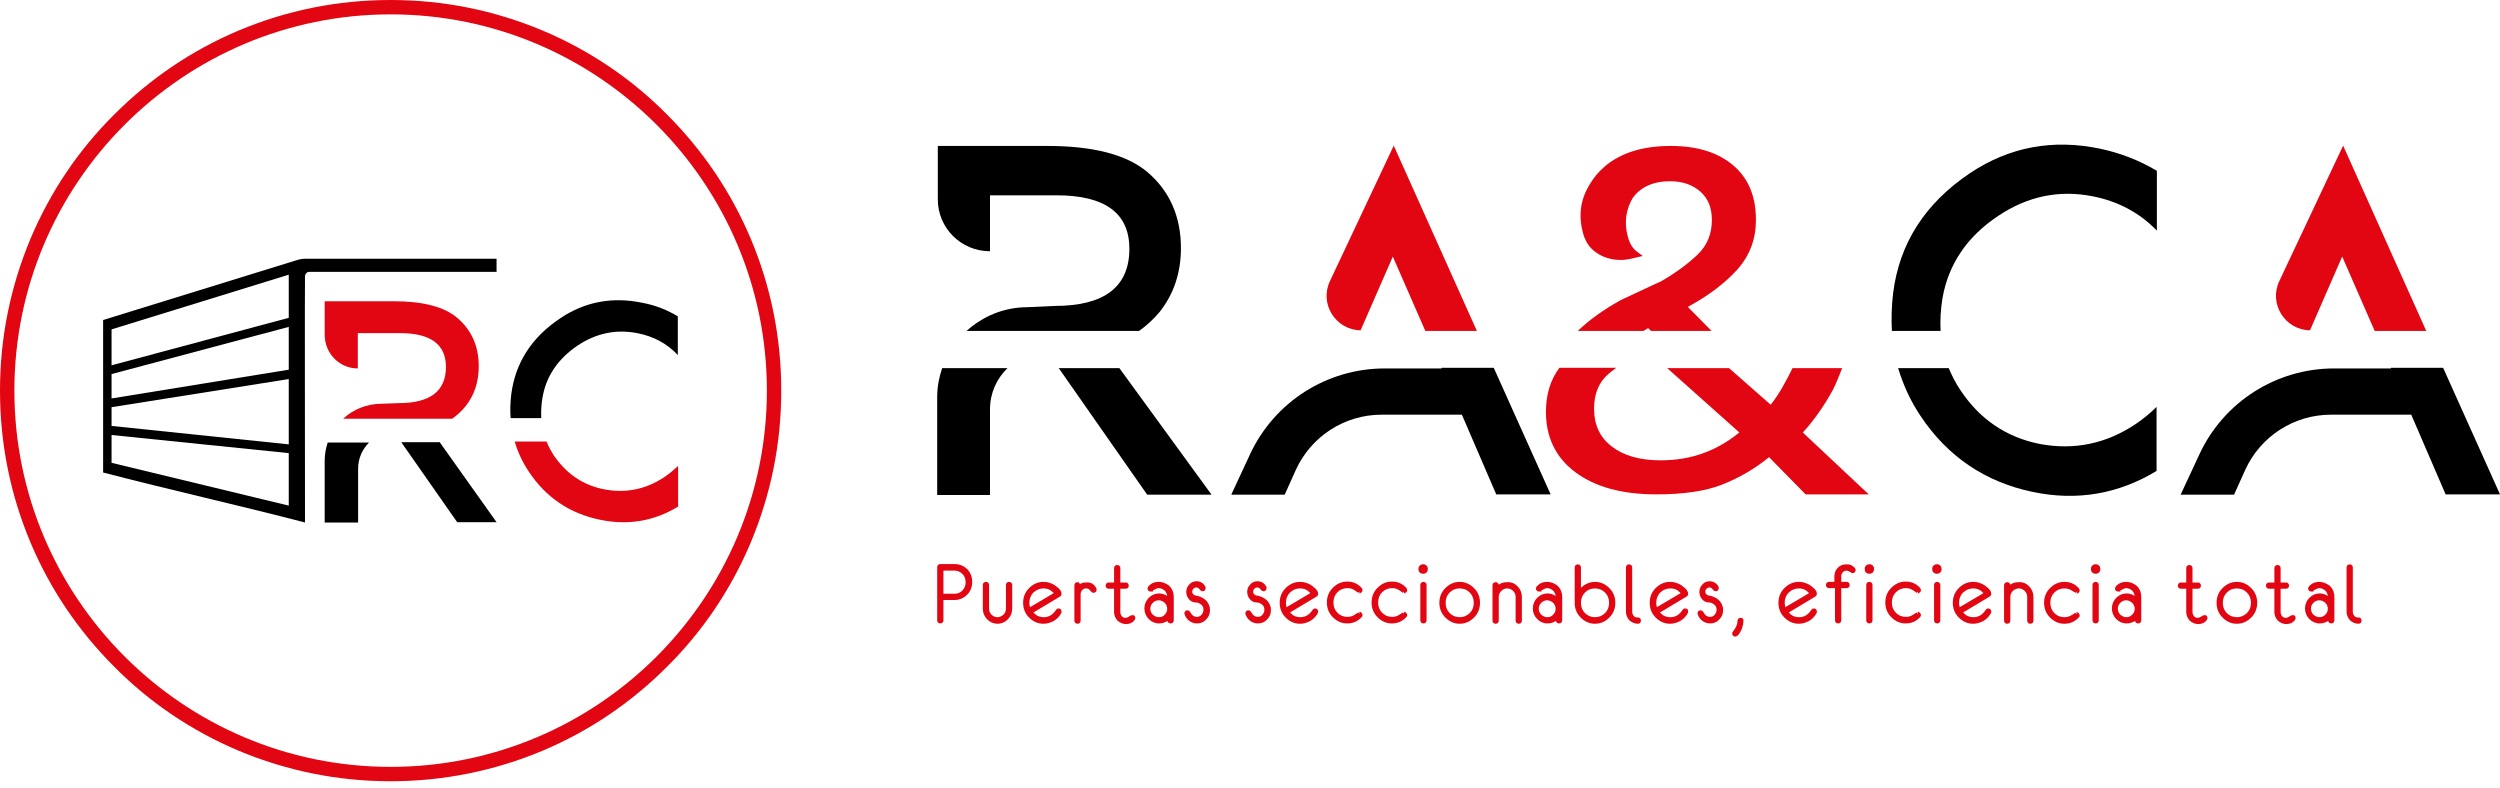
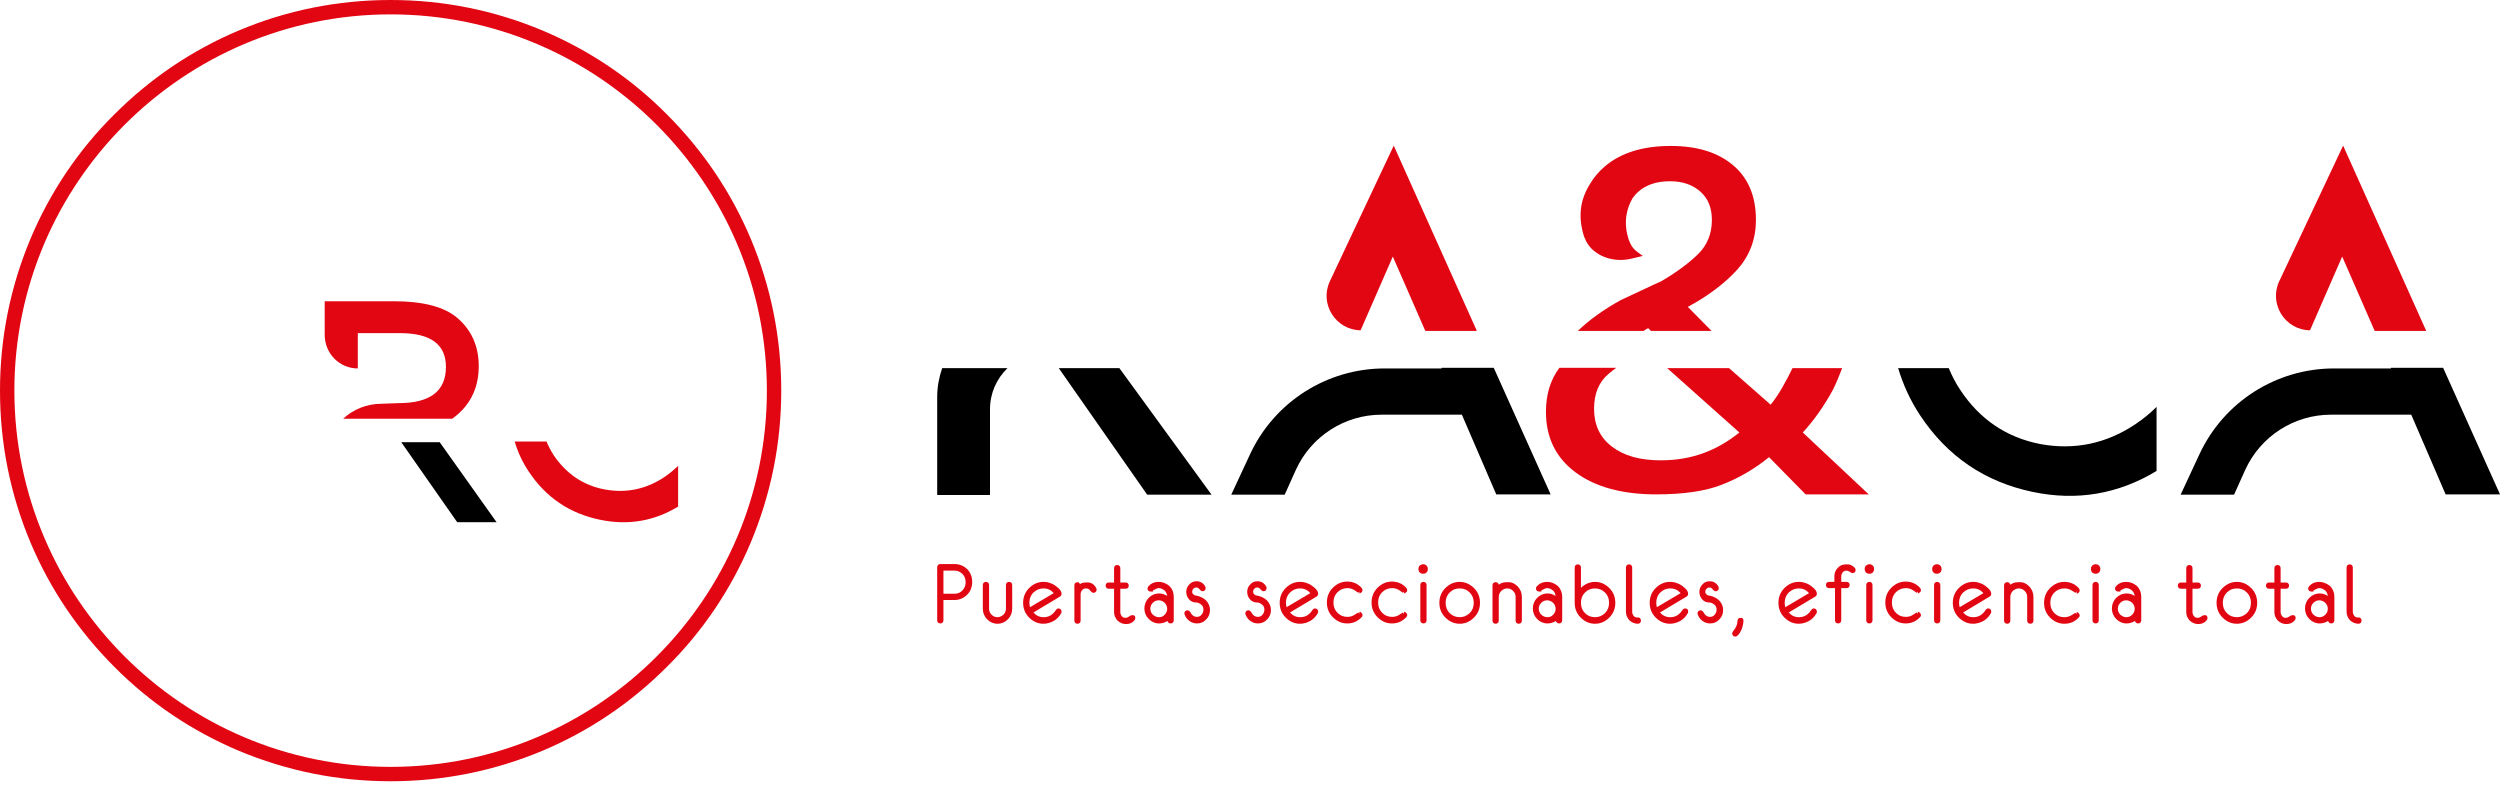
<svg xmlns="http://www.w3.org/2000/svg" width="260" height="82" viewBox="0 0 260 82" fill="none">
  <path d="M164.807 24.733C165.392 26.422 167.537 27.398 169.617 26.91L170.852 26.617C170.072 26.065 169.715 25.837 169.39 24.927C169.13 24.148 169.032 23.335 169.13 22.523C169.13 22.457 169.162 22.392 169.162 22.328C169.26 21.71 169.487 21.125 169.812 20.573C169.975 20.378 170.137 20.15 170.332 19.988C171.145 19.24 172.25 18.85 173.68 18.85C174.98 18.85 176.02 19.207 176.832 19.922C177.645 20.637 178.035 21.613 178.035 22.88C178.035 24.31 177.547 25.512 176.572 26.455C175.597 27.398 174.33 28.34 172.77 29.25C172.152 29.51 169.032 31.005 168.577 31.2C166.757 32.208 165.262 33.28 164.092 34.417H170.917C171.08 34.32 171.242 34.222 171.405 34.125L171.697 34.417H178.002L175.532 31.915C177.71 30.745 179.432 29.413 180.7 28.015C181.967 26.585 182.617 24.863 182.617 22.88C182.617 20.378 181.805 18.492 180.212 17.16C178.62 15.828 176.475 15.178 173.745 15.178C170.852 15.178 168.577 15.893 166.92 17.29C166.302 17.81 165.782 18.427 165.392 19.078C164.287 20.8 164.092 22.652 164.775 24.7L164.807 24.733Z" fill="#E20613" />
  <path d="M190.612 40.56C190.937 39.943 191.327 38.935 191.587 38.285H186.42C185.802 39.553 184.99 41.08 184.145 42.087L179.822 38.285H173.387L180.895 44.98C179.725 45.922 178.49 46.638 177.157 47.125C175.825 47.612 174.362 47.873 172.705 47.873C170.592 47.873 168.902 47.417 167.635 46.443C166.4 45.5 165.782 44.2 165.782 42.51C165.782 40.917 166.302 39.682 167.342 38.837C167.57 38.642 167.83 38.447 168.09 38.252H162.175C161.232 39.52 160.777 41.047 160.777 42.835C160.777 45.468 161.785 47.58 163.832 49.108C165.88 50.635 168.675 51.415 172.25 51.415C175.045 51.415 177.352 51.09 179.075 50.407C180.83 49.725 182.455 48.782 183.982 47.547L187.785 51.415H194.35L187.492 44.98C188.662 43.712 189.702 42.218 190.612 40.56Z" fill="#E20613" />
  <path d="M149.923 38.285V38.318H144.008C137.995 38.318 132.535 41.795 130 47.255L128.05 51.447H133.608L134.778 48.847C136.37 45.37 139.848 43.127 143.683 43.127H152.035L155.61 51.415H161.265L155.35 38.252H149.923V38.285Z" fill="black" />
  <path d="M141.505 34.352L144.853 26.683L148.233 34.417H153.595L144.95 15.145L138.32 29.218C137.183 31.59 138.905 34.32 141.505 34.352Z" fill="#E20613" />
  <path d="M248.657 38.285V38.318H242.742C236.73 38.318 231.27 41.795 228.735 47.255L226.785 51.447H232.342L233.512 48.847C235.105 45.37 238.582 43.127 242.417 43.127H250.77L254.345 51.415H260L254.085 38.252H248.657V38.285Z" fill="black" />
  <path d="M240.24 34.352L243.587 26.683L246.967 34.417H252.33L243.685 15.145L237.055 29.218C235.917 31.59 237.64 34.32 240.24 34.352Z" fill="#E20613" />
-   <path d="M102.96 26.13V20.312H109.882C114.92 20.312 117.455 22.165 117.455 25.87C117.455 29.835 114.855 31.817 109.687 31.817L106.86 31.948C104.422 31.948 102.212 32.89 100.522 34.417H118.462C119.242 33.865 119.957 33.215 120.607 32.435C122.07 30.582 122.817 28.372 122.817 25.805C122.817 22.523 121.647 19.858 119.307 17.875C117.162 16.087 113.717 15.178 108.907 15.178H97.532V20.67C97.5 23.692 99.938 26.13 102.96 26.13Z" fill="black" />
  <path d="M110.11 38.285L119.307 51.447H126.002L116.415 38.285H110.11Z" fill="black" />
  <path d="M97.987 38.285C97.662 39.227 97.468 40.235 97.468 41.307V51.48H102.96V42.575C102.96 40.885 103.643 39.39 104.78 38.285H97.987Z" fill="black" />
-   <path d="M224.283 17.745C222.528 16.705 220.578 15.925 218.433 15.47C213.493 14.43 208.975 15.275 204.88 18.005C200.233 21.125 197.535 25.285 196.885 30.485C196.723 31.817 196.69 33.15 196.755 34.417H201.825C201.76 33.312 201.825 32.208 202.02 31.005C202.638 27.462 204.588 24.602 207.805 22.457C210.86 20.41 214.143 19.727 217.62 20.41C220.285 20.93 222.528 22.133 224.315 23.985V17.745H224.283Z" fill="black" />
  <path d="M224.283 42.315C223.633 42.965 222.918 43.55 222.105 44.102C219.05 46.15 215.735 46.832 212.193 46.182C208.683 45.5 205.888 43.615 203.873 40.56C203.385 39.845 202.995 39.065 202.67 38.285H197.405C197.925 40.007 198.673 41.665 199.713 43.225C202.54 47.482 206.44 50.115 211.38 51.155C215.995 52.13 220.318 51.382 224.283 48.977V42.315Z" fill="black" />
  <path d="M99.287 58.663H97.793C97.597 58.663 97.468 58.792 97.468 58.987V64.513C97.468 64.707 97.597 64.838 97.793 64.838C97.987 64.838 98.118 64.707 98.118 64.513V62.4H99.287C99.775 62.4 100.23 62.205 100.588 61.847C100.945 61.49 101.108 61.035 101.108 60.515C101.108 59.995 100.945 59.572 100.588 59.182C100.23 58.858 99.808 58.663 99.287 58.663ZM99.287 61.75H98.118V59.345H99.287C99.612 59.345 99.873 59.475 100.1 59.703C100.328 59.93 100.425 60.222 100.425 60.547C100.425 60.873 100.328 61.165 100.1 61.392C99.905 61.62 99.612 61.75 99.287 61.75ZM105.268 60.84V63.31C105.268 63.733 105.105 64.123 104.813 64.415C104.52 64.707 104.163 64.87 103.74 64.87C103.318 64.87 102.96 64.707 102.668 64.415C102.375 64.123 102.213 63.733 102.213 63.31V60.84C102.213 60.645 102.343 60.515 102.538 60.515C102.733 60.515 102.863 60.645 102.863 60.84V63.31C102.863 63.57 102.96 63.765 103.123 63.928C103.285 64.09 103.48 64.188 103.74 64.188C103.968 64.188 104.163 64.09 104.358 63.928C104.52 63.765 104.618 63.538 104.618 63.31V60.84C104.618 60.645 104.748 60.515 104.943 60.515C105.138 60.515 105.268 60.645 105.268 60.84ZM110.078 63.278C109.98 63.278 109.883 63.343 109.818 63.44C109.72 63.57 109.655 63.667 109.623 63.7C109.33 64.025 108.973 64.188 108.55 64.188C108.095 64.188 107.77 64.025 107.478 63.7L110.24 62.042C110.338 61.977 110.403 61.88 110.403 61.75C110.403 61.523 110.24 61.263 109.915 61.035C109.688 60.84 109.46 60.71 109.233 60.645C109.005 60.547 108.745 60.515 108.518 60.515C107.933 60.515 107.445 60.742 107.023 61.165C106.6 61.587 106.405 62.108 106.405 62.693C106.405 63.278 106.6 63.797 107.023 64.22C107.445 64.642 107.933 64.87 108.518 64.87C108.875 64.87 109.233 64.772 109.59 64.578C109.915 64.382 110.175 64.123 110.37 63.765C110.403 63.7 110.403 63.667 110.403 63.602C110.403 63.407 110.273 63.278 110.078 63.278ZM108.518 61.197C108.973 61.197 109.298 61.36 109.59 61.685L107.12 63.148C107.088 63.017 107.055 62.855 107.055 62.693C107.055 62.27 107.185 61.913 107.478 61.62C107.803 61.328 108.128 61.197 108.518 61.197ZM114.01 61.165C114.043 61.197 114.043 61.263 114.043 61.328C114.043 61.523 113.913 61.653 113.718 61.653C113.62 61.653 113.555 61.62 113.328 61.36C113.23 61.23 113.1 61.197 112.938 61.197C112.775 61.197 112.645 61.263 112.548 61.36C112.45 61.49 112.385 61.62 112.385 61.782V64.545C112.385 64.74 112.255 64.87 112.06 64.87C111.865 64.87 111.735 64.74 111.735 64.545V60.873C111.735 60.678 111.865 60.547 112.06 60.547C112.125 60.547 112.223 60.58 112.255 60.645C112.288 60.678 112.288 60.71 112.32 60.742C112.515 60.612 112.71 60.58 112.938 60.58C113.425 60.515 113.783 60.742 114.01 61.165ZM118.073 64.285C118.073 64.35 118.04 64.448 117.975 64.513C117.78 64.772 117.488 64.903 117.098 64.903C116.773 64.903 116.48 64.772 116.22 64.545C115.993 64.285 115.863 63.992 115.863 63.667V61.23H115.31C115.115 61.23 114.985 61.1 114.985 60.905C114.985 60.71 115.115 60.58 115.31 60.58H115.863V59.085C115.863 58.89 115.993 58.76 116.188 58.76C116.383 58.76 116.513 58.89 116.513 59.085V60.58H117.065C117.26 60.58 117.39 60.71 117.39 60.905C117.39 61.1 117.26 61.23 117.065 61.23H116.513V63.667C116.513 63.83 116.578 63.96 116.675 64.09C116.773 64.22 116.903 64.252 117.065 64.252C117.163 64.252 117.26 64.22 117.358 64.155C117.618 63.992 117.618 63.992 117.683 63.992C117.943 63.928 118.073 64.058 118.073 64.285ZM120.51 60.515C120.055 60.515 119.698 60.678 119.438 60.97C119.373 61.068 119.34 61.133 119.34 61.197C119.34 61.392 119.47 61.523 119.665 61.523H119.925L119.893 61.425C119.925 61.392 119.99 61.36 120.055 61.328C120.218 61.23 120.38 61.165 120.51 61.165C120.738 61.165 120.933 61.263 121.128 61.425C121.29 61.587 121.355 61.782 121.388 61.977C121.128 61.815 120.868 61.718 120.543 61.718C120.12 61.718 119.763 61.88 119.47 62.172C119.178 62.465 119.015 62.855 119.015 63.278C119.015 63.7 119.178 64.09 119.47 64.382C119.763 64.675 120.12 64.838 120.543 64.838C120.868 64.838 121.16 64.74 121.42 64.578C121.453 64.74 121.583 64.838 121.745 64.838C121.94 64.838 122.07 64.707 122.07 64.513V62.042C122.07 61.62 121.908 61.23 121.615 60.938C121.29 60.678 120.933 60.515 120.51 60.515ZM120.51 64.188C120.283 64.188 120.088 64.09 119.893 63.928C119.73 63.765 119.633 63.538 119.633 63.31C119.633 63.05 119.73 62.855 119.893 62.693C120.055 62.53 120.25 62.432 120.51 62.432C120.77 62.432 120.933 62.53 121.128 62.693C121.29 62.855 121.388 63.083 121.388 63.31C121.388 63.57 121.29 63.765 121.128 63.928C120.965 64.123 120.77 64.188 120.51 64.188ZM125.45 62.465C125.71 62.758 125.84 63.083 125.84 63.44C125.84 63.83 125.71 64.155 125.45 64.415C125.19 64.707 124.865 64.838 124.475 64.838C124.183 64.838 123.923 64.74 123.695 64.578C123.468 64.415 123.305 64.188 123.208 63.928C123.208 63.895 123.175 63.862 123.175 63.797C123.175 63.602 123.305 63.472 123.5 63.472C123.565 63.472 123.695 63.505 123.793 63.667C123.825 63.7 123.858 63.765 123.89 63.83C124.02 64.025 124.215 64.155 124.475 64.155C124.67 64.155 124.833 64.09 124.963 63.928C125.093 63.765 125.158 63.602 125.158 63.407C125.158 63.18 125.093 63.017 124.93 62.888C124.768 62.758 124.605 62.66 124.41 62.66C124.118 62.66 123.858 62.562 123.663 62.335C123.468 62.108 123.37 61.847 123.37 61.555C123.37 61.263 123.468 61.002 123.695 60.775C123.89 60.547 124.15 60.45 124.443 60.45C124.833 60.45 125.158 60.645 125.353 61.002C125.385 61.068 125.385 61.133 125.385 61.165C125.385 61.36 125.255 61.49 125.06 61.49C124.963 61.49 124.898 61.458 124.703 61.23C124.605 61.133 124.54 61.1 124.41 61.1C124.28 61.1 124.215 61.133 124.118 61.23C124.02 61.328 123.988 61.425 123.988 61.523C123.988 61.653 124.02 61.75 124.118 61.815C124.215 61.913 124.313 61.945 124.443 61.945C124.865 62.042 125.19 62.205 125.45 62.465ZM131.788 62.465C132.048 62.758 132.178 63.083 132.178 63.44C132.178 63.83 132.048 64.155 131.788 64.415C131.528 64.707 131.203 64.838 130.813 64.838C130.52 64.838 130.26 64.74 130.033 64.578C129.805 64.415 129.643 64.188 129.545 63.928C129.545 63.895 129.513 63.862 129.513 63.797C129.513 63.602 129.643 63.472 129.838 63.472C129.903 63.472 130.033 63.505 130.13 63.667C130.163 63.7 130.195 63.765 130.228 63.83C130.358 64.025 130.553 64.155 130.813 64.155C131.008 64.155 131.17 64.09 131.3 63.928C131.43 63.765 131.495 63.602 131.495 63.407C131.495 63.18 131.43 63.017 131.268 62.888C131.105 62.758 130.943 62.66 130.748 62.66C130.455 62.66 130.195 62.562 130 62.335C129.805 62.108 129.708 61.847 129.708 61.555C129.708 61.263 129.805 61.002 130.033 60.775C130.228 60.547 130.488 60.45 130.78 60.45C131.17 60.45 131.495 60.645 131.69 61.002C131.723 61.068 131.723 61.133 131.723 61.165C131.723 61.36 131.593 61.49 131.398 61.49C131.3 61.49 131.235 61.458 131.04 61.23C130.943 61.133 130.878 61.1 130.748 61.1C130.618 61.1 130.553 61.133 130.455 61.23C130.358 61.328 130.325 61.425 130.325 61.523C130.325 61.653 130.358 61.75 130.455 61.815C130.553 61.913 130.65 61.945 130.78 61.945C131.203 62.042 131.528 62.205 131.788 62.465ZM136.76 63.278C136.663 63.278 136.565 63.343 136.5 63.44C136.403 63.57 136.338 63.667 136.305 63.7C136.013 64.025 135.655 64.188 135.233 64.188C134.778 64.188 134.453 64.025 134.16 63.7L136.923 62.042C137.02 61.977 137.085 61.88 137.085 61.75C137.085 61.523 136.923 61.263 136.598 61.035C136.37 60.84 136.143 60.71 135.915 60.645C135.688 60.547 135.428 60.515 135.2 60.515C134.615 60.515 134.128 60.742 133.705 61.165C133.283 61.587 133.088 62.108 133.088 62.693C133.088 63.278 133.283 63.797 133.705 64.22C134.128 64.642 134.615 64.87 135.2 64.87C135.558 64.87 135.915 64.772 136.273 64.578C136.598 64.382 136.858 64.123 137.053 63.765C137.085 63.7 137.085 63.667 137.085 63.602C137.085 63.407 136.955 63.278 136.76 63.278ZM135.2 61.197C135.655 61.197 135.98 61.36 136.273 61.685L133.803 63.148C133.77 63.017 133.738 62.855 133.738 62.693C133.738 62.27 133.868 61.913 134.16 61.62C134.485 61.328 134.81 61.197 135.2 61.197ZM141.375 61.718V61.523L141.245 61.653C141.245 61.653 141.18 61.587 140.888 61.392C140.628 61.23 140.4 61.165 140.14 61.165C139.75 61.165 139.393 61.295 139.1 61.587C138.808 61.88 138.678 62.237 138.678 62.66C138.678 63.083 138.808 63.44 139.1 63.733C139.393 64.025 139.718 64.155 140.14 64.155C140.4 64.155 140.66 64.09 140.888 63.928C141.18 63.733 141.245 63.7 141.245 63.7L141.375 63.83V63.635H141.505V63.667C141.603 63.733 141.7 63.83 141.7 63.96C141.7 64.025 141.7 64.09 141.603 64.188C141.213 64.61 140.725 64.838 140.108 64.838C139.523 64.838 139.035 64.61 138.613 64.188C138.19 63.765 137.995 63.245 137.995 62.66C137.995 62.075 138.19 61.555 138.613 61.133C139.035 60.71 139.523 60.483 140.108 60.483C140.725 60.483 141.213 60.71 141.603 61.133C141.668 61.23 141.7 61.295 141.7 61.36C141.7 61.49 141.635 61.62 141.505 61.653V61.685L141.375 61.718ZM146.023 61.718V61.523L145.893 61.653C145.893 61.653 145.828 61.587 145.535 61.392C145.275 61.23 145.048 61.165 144.788 61.165C144.398 61.165 144.04 61.295 143.748 61.587C143.455 61.88 143.325 62.237 143.325 62.66C143.325 63.083 143.455 63.44 143.748 63.733C144.04 64.025 144.365 64.155 144.788 64.155C145.048 64.155 145.308 64.09 145.535 63.928C145.828 63.733 145.893 63.7 145.893 63.7L146.023 63.83V63.635H146.153V63.667C146.25 63.733 146.348 63.83 146.348 63.96C146.348 64.025 146.348 64.09 146.25 64.188C145.86 64.61 145.373 64.838 144.755 64.838C144.17 64.838 143.683 64.61 143.26 64.188C142.838 63.765 142.643 63.245 142.643 62.66C142.643 62.075 142.838 61.555 143.26 61.133C143.683 60.71 144.17 60.483 144.755 60.483C145.373 60.483 145.86 60.71 146.25 61.133C146.315 61.23 146.348 61.295 146.348 61.36C146.348 61.49 146.283 61.62 146.153 61.653V61.685L146.023 61.718ZM148.363 58.825C148.46 58.922 148.493 59.053 148.493 59.182C148.493 59.475 148.298 59.67 148.005 59.67C147.713 59.67 147.518 59.475 147.518 59.182C147.518 59.053 147.55 58.922 147.648 58.825C147.875 58.63 148.168 58.63 148.363 58.825ZM148.363 60.84V64.513C148.363 64.707 148.233 64.838 148.038 64.838C147.843 64.838 147.713 64.707 147.713 64.513V60.84C147.713 60.645 147.843 60.515 148.038 60.515C148.233 60.515 148.363 60.645 148.363 60.84ZM151.808 60.515C151.223 60.515 150.735 60.742 150.313 61.165C149.89 61.587 149.695 62.108 149.695 62.693C149.695 63.278 149.89 63.797 150.313 64.22C150.735 64.642 151.223 64.87 151.808 64.87C152.393 64.87 152.88 64.642 153.303 64.22C153.725 63.797 153.92 63.278 153.92 62.693C153.92 62.108 153.725 61.587 153.303 61.165C152.88 60.742 152.36 60.515 151.808 60.515ZM151.808 64.188C151.418 64.188 151.06 64.058 150.768 63.765C150.475 63.472 150.345 63.115 150.345 62.693C150.345 62.27 150.475 61.913 150.768 61.62C151.06 61.328 151.385 61.197 151.808 61.197C152.23 61.197 152.555 61.328 152.848 61.62C153.14 61.913 153.27 62.27 153.27 62.693C153.27 63.115 153.14 63.472 152.848 63.765C152.523 64.058 152.198 64.188 151.808 64.188ZM157.82 60.97C158.113 61.263 158.275 61.653 158.275 62.075V64.545C158.275 64.74 158.145 64.87 157.95 64.87C157.755 64.87 157.625 64.74 157.625 64.545V62.075C157.625 61.815 157.528 61.62 157.365 61.458C157.203 61.295 157.008 61.197 156.748 61.197C156.488 61.197 156.325 61.295 156.13 61.458C155.968 61.62 155.87 61.847 155.87 62.075V64.545C155.87 64.74 155.74 64.87 155.545 64.87C155.35 64.87 155.22 64.74 155.22 64.545V60.873C155.22 60.678 155.35 60.547 155.545 60.547C155.708 60.547 155.838 60.645 155.87 60.807C156.13 60.612 156.39 60.547 156.748 60.547C157.17 60.515 157.528 60.678 157.82 60.97ZM160.908 60.515C160.453 60.515 160.095 60.678 159.835 60.97C159.77 61.035 159.738 61.133 159.738 61.197C159.738 61.392 159.868 61.523 160.063 61.523H160.323L160.29 61.425C160.323 61.392 160.388 61.36 160.453 61.328C160.615 61.23 160.778 61.165 160.908 61.165C161.135 61.165 161.33 61.263 161.525 61.425C161.688 61.587 161.753 61.782 161.785 61.977C161.525 61.815 161.265 61.718 160.94 61.718C160.518 61.718 160.16 61.88 159.868 62.172C159.575 62.465 159.413 62.855 159.413 63.278C159.413 63.7 159.575 64.09 159.868 64.382C160.16 64.675 160.518 64.838 160.94 64.838C161.265 64.838 161.558 64.74 161.818 64.578C161.85 64.74 161.98 64.838 162.143 64.838C162.338 64.838 162.468 64.707 162.468 64.513V62.042C162.468 61.62 162.305 61.23 162.013 60.938C161.688 60.678 161.33 60.515 160.908 60.515ZM160.908 64.188C160.68 64.188 160.485 64.09 160.29 63.928C160.128 63.765 160.03 63.538 160.03 63.31C160.03 63.05 160.128 62.855 160.29 62.693C160.453 62.53 160.648 62.432 160.908 62.432C161.135 62.432 161.33 62.53 161.525 62.693C161.688 62.855 161.785 63.083 161.785 63.31C161.785 63.57 161.688 63.765 161.525 63.928C161.363 64.123 161.168 64.188 160.908 64.188ZM165.88 60.515C165.523 60.515 165.165 60.612 164.84 60.807C164.678 60.905 164.548 61.002 164.418 61.133V59.02C164.418 58.825 164.288 58.695 164.093 58.695C163.898 58.695 163.768 58.825 163.768 59.02V62.693C163.768 63.278 163.963 63.797 164.385 64.22C164.808 64.642 165.295 64.87 165.88 64.87C166.465 64.87 166.953 64.642 167.375 64.22C167.798 63.797 167.993 63.278 167.993 62.693C167.993 62.108 167.798 61.587 167.375 61.165C166.953 60.742 166.465 60.515 165.88 60.515ZM165.88 64.188C165.49 64.188 165.133 64.058 164.84 63.765C164.548 63.472 164.418 63.115 164.418 62.693C164.418 62.27 164.548 61.913 164.84 61.62C165.133 61.328 165.458 61.197 165.88 61.197C166.27 61.197 166.628 61.328 166.92 61.62C167.213 61.913 167.343 62.27 167.343 62.693C167.343 63.115 167.213 63.472 166.92 63.765C166.628 64.058 166.27 64.188 165.88 64.188ZM170.658 64.545C170.658 64.74 170.528 64.87 170.333 64.87C170.008 64.87 169.715 64.74 169.455 64.513C169.228 64.252 169.098 63.96 169.098 63.635V59.02C169.098 58.825 169.228 58.695 169.423 58.695C169.618 58.695 169.748 58.825 169.748 59.02V63.635C169.748 63.797 169.813 63.928 169.91 64.058C170.008 64.188 170.138 64.22 170.3 64.22C170.528 64.188 170.658 64.35 170.658 64.545ZM175.24 63.278C175.143 63.278 175.045 63.343 174.98 63.44C174.883 63.57 174.818 63.667 174.785 63.7C174.493 64.025 174.135 64.188 173.713 64.188C173.258 64.188 172.933 64.025 172.64 63.7L175.403 62.042C175.5 61.977 175.565 61.88 175.565 61.75C175.565 61.523 175.403 61.263 175.078 61.035C174.85 60.84 174.623 60.71 174.395 60.645C174.168 60.547 173.908 60.515 173.68 60.515C173.095 60.515 172.608 60.742 172.185 61.165C171.763 61.587 171.568 62.108 171.568 62.693C171.568 63.278 171.763 63.797 172.185 64.22C172.608 64.642 173.095 64.87 173.68 64.87C174.038 64.87 174.395 64.772 174.753 64.578C175.078 64.382 175.338 64.123 175.533 63.765C175.565 63.7 175.565 63.667 175.565 63.602C175.598 63.407 175.468 63.278 175.24 63.278ZM173.713 61.197C174.168 61.197 174.493 61.36 174.785 61.685L172.315 63.148C172.283 63.017 172.25 62.855 172.25 62.693C172.25 62.27 172.38 61.913 172.673 61.62C172.965 61.328 173.323 61.197 173.713 61.197ZM178.815 62.465C179.075 62.758 179.205 63.083 179.205 63.44C179.205 63.83 179.075 64.155 178.815 64.415C178.555 64.707 178.23 64.838 177.84 64.838C177.548 64.838 177.288 64.74 177.06 64.578C176.833 64.415 176.67 64.188 176.573 63.928C176.573 63.895 176.54 63.862 176.54 63.797C176.54 63.602 176.67 63.472 176.865 63.472C176.93 63.472 177.06 63.505 177.158 63.667C177.19 63.7 177.223 63.765 177.255 63.83C177.385 64.025 177.58 64.155 177.84 64.155C178.035 64.155 178.198 64.09 178.328 63.928C178.458 63.765 178.523 63.602 178.523 63.407C178.523 63.18 178.458 63.017 178.295 62.888C178.133 62.758 177.97 62.66 177.775 62.66C177.483 62.66 177.223 62.562 177.028 62.335C176.833 62.108 176.735 61.847 176.735 61.555C176.735 61.263 176.833 61.002 177.06 60.775C177.255 60.547 177.515 60.45 177.808 60.45C178.198 60.45 178.523 60.645 178.718 61.002C178.75 61.068 178.75 61.133 178.75 61.165C178.75 61.36 178.62 61.49 178.425 61.49C178.328 61.49 178.263 61.458 178.068 61.23C177.97 61.133 177.905 61.1 177.775 61.1C177.645 61.1 177.58 61.133 177.483 61.23C177.385 61.328 177.353 61.425 177.353 61.523C177.353 61.653 177.385 61.75 177.483 61.815C177.58 61.913 177.678 61.945 177.808 61.945C178.23 62.042 178.555 62.205 178.815 62.465ZM181.318 64.545C181.318 64.805 181.253 65.097 181.155 65.39C181.025 65.683 180.895 65.942 180.7 66.105C180.635 66.17 180.538 66.203 180.473 66.203C180.278 66.203 180.148 66.073 180.148 65.877C180.148 65.812 180.18 65.715 180.245 65.65C180.538 65.293 180.7 64.935 180.7 64.578C180.7 64.382 180.83 64.252 181.025 64.252C181.22 64.252 181.318 64.35 181.318 64.545ZM188.63 63.278C188.533 63.278 188.435 63.343 188.37 63.44C188.273 63.57 188.208 63.667 188.175 63.7C187.883 64.025 187.525 64.188 187.103 64.188C186.648 64.188 186.323 64.025 186.03 63.7L188.793 62.042C188.89 61.977 188.955 61.88 188.955 61.75C188.955 61.523 188.793 61.263 188.468 61.035C188.24 60.84 188.013 60.71 187.785 60.645C187.558 60.547 187.298 60.515 187.07 60.515C186.485 60.515 185.998 60.742 185.575 61.165C185.153 61.587 184.958 62.108 184.958 62.693C184.958 63.278 185.153 63.797 185.575 64.22C185.998 64.642 186.485 64.87 187.07 64.87C187.428 64.87 187.785 64.772 188.143 64.578C188.468 64.382 188.728 64.123 188.923 63.765C188.955 63.7 188.955 63.667 188.955 63.602C188.955 63.407 188.825 63.278 188.63 63.278ZM187.07 61.197C187.525 61.197 187.85 61.36 188.143 61.685L185.673 63.148C185.64 63.017 185.608 62.855 185.608 62.693C185.608 62.27 185.738 61.913 186.03 61.62C186.355 61.328 186.68 61.197 187.07 61.197ZM192.888 59.053C192.953 59.117 192.985 59.182 192.985 59.28C192.985 59.475 192.855 59.605 192.66 59.605C192.595 59.605 192.595 59.605 192.335 59.443C192.238 59.377 192.108 59.345 192.043 59.345C191.88 59.345 191.75 59.41 191.653 59.508C191.555 59.638 191.49 59.767 191.49 59.93V60.515H192.043C192.238 60.515 192.368 60.645 192.368 60.84C192.368 61.035 192.238 61.165 192.043 61.165H191.49V64.513C191.49 64.707 191.36 64.838 191.165 64.838C190.97 64.838 190.84 64.707 190.84 64.513V61.165H190.223C190.028 61.165 189.898 61.035 189.898 60.84C189.898 60.645 190.028 60.515 190.223 60.515H190.775V59.93C190.775 59.572 190.905 59.28 191.133 59.053C191.36 58.792 191.653 58.695 192.01 58.695C192.368 58.663 192.66 58.792 192.888 59.053ZM194.74 60.84V64.513C194.74 64.707 194.61 64.838 194.415 64.838C194.22 64.838 194.09 64.707 194.09 64.513V60.84C194.09 60.645 194.22 60.515 194.415 60.515C194.61 60.515 194.74 60.645 194.74 60.84ZM194.773 58.825C194.87 58.922 194.903 59.053 194.903 59.182C194.903 59.475 194.708 59.67 194.415 59.67C194.123 59.67 193.928 59.475 193.928 59.182C193.928 59.053 193.96 58.922 194.058 58.825C194.285 58.63 194.578 58.63 194.773 58.825ZM199.453 61.718V61.523L199.323 61.653C199.323 61.653 199.258 61.587 198.965 61.392C198.705 61.23 198.478 61.165 198.218 61.165C197.828 61.165 197.47 61.295 197.178 61.587C196.885 61.88 196.755 62.237 196.755 62.66C196.755 63.083 196.885 63.44 197.178 63.733C197.47 64.025 197.795 64.155 198.218 64.155C198.478 64.155 198.738 64.09 198.965 63.928C199.258 63.733 199.323 63.7 199.323 63.7L199.453 63.83V63.635H199.583V63.667C199.68 63.733 199.778 63.83 199.778 63.96C199.778 64.025 199.778 64.09 199.68 64.188C199.29 64.61 198.803 64.838 198.185 64.838C197.6 64.838 197.113 64.61 196.69 64.188C196.268 63.765 196.073 63.245 196.073 62.66C196.073 62.075 196.268 61.555 196.69 61.133C197.113 60.71 197.6 60.483 198.185 60.483C198.803 60.483 199.29 60.71 199.68 61.133C199.745 61.23 199.778 61.295 199.778 61.36C199.778 61.49 199.713 61.62 199.583 61.653V61.685L199.453 61.718ZM201.793 60.84V64.513C201.793 64.707 201.663 64.838 201.468 64.838C201.273 64.838 201.143 64.707 201.143 64.513V60.84C201.143 60.645 201.273 60.515 201.468 60.515C201.63 60.515 201.793 60.645 201.793 60.84ZM201.793 58.825C201.89 58.922 201.923 59.053 201.923 59.182C201.923 59.475 201.728 59.67 201.435 59.67C201.143 59.67 200.948 59.475 200.948 59.182C200.948 59.053 200.98 58.922 201.078 58.825C201.305 58.63 201.598 58.63 201.793 58.825ZM206.765 63.278C206.668 63.278 206.57 63.343 206.505 63.44C206.408 63.57 206.343 63.667 206.31 63.7C206.018 64.025 205.66 64.188 205.238 64.188C204.783 64.188 204.458 64.025 204.165 63.7L206.928 62.042C207.025 61.977 207.09 61.88 207.09 61.75C207.09 61.523 206.928 61.263 206.603 61.035C206.375 60.84 206.148 60.71 205.92 60.645C205.693 60.547 205.433 60.515 205.205 60.515C204.62 60.515 204.133 60.742 203.71 61.165C203.288 61.587 203.093 62.108 203.093 62.693C203.093 63.278 203.288 63.797 203.71 64.22C204.133 64.642 204.62 64.87 205.205 64.87C205.563 64.87 205.92 64.772 206.278 64.578C206.603 64.382 206.863 64.123 207.058 63.765C207.09 63.7 207.09 63.667 207.09 63.602C207.09 63.407 206.96 63.278 206.765 63.278ZM205.205 61.197C205.66 61.197 205.985 61.36 206.278 61.685L203.808 63.148C203.775 63.017 203.743 62.855 203.743 62.693C203.743 62.27 203.873 61.913 204.165 61.62C204.49 61.328 204.815 61.197 205.205 61.197ZM211.023 60.97C211.315 61.263 211.478 61.653 211.478 62.075V64.545C211.478 64.74 211.348 64.87 211.153 64.87C210.958 64.87 210.828 64.74 210.828 64.545V62.075C210.828 61.815 210.73 61.62 210.568 61.458C210.405 61.295 210.21 61.197 209.95 61.197C209.723 61.197 209.528 61.295 209.333 61.458C209.17 61.62 209.073 61.847 209.073 62.075V64.545C209.073 64.74 208.943 64.87 208.748 64.87C208.553 64.87 208.423 64.74 208.423 64.545V60.873C208.423 60.678 208.553 60.547 208.748 60.547C208.91 60.547 209.04 60.645 209.073 60.807C209.333 60.612 209.593 60.547 209.95 60.547C210.373 60.515 210.73 60.678 211.023 60.97ZM215.963 61.718V61.523L215.833 61.653C215.833 61.653 215.768 61.587 215.475 61.425C215.215 61.263 214.988 61.197 214.695 61.197C214.305 61.197 213.948 61.328 213.655 61.62C213.363 61.913 213.233 62.27 213.233 62.693C213.233 63.115 213.363 63.472 213.655 63.765C213.948 64.058 214.273 64.188 214.695 64.188C214.955 64.188 215.215 64.123 215.475 63.96C215.768 63.765 215.833 63.733 215.833 63.733L215.963 63.862V63.667H216.093V63.7C216.19 63.765 216.288 63.862 216.288 63.992C216.288 64.058 216.288 64.123 216.19 64.22C215.8 64.642 215.313 64.87 214.695 64.87C214.11 64.87 213.623 64.642 213.2 64.22C212.778 63.797 212.583 63.278 212.583 62.693C212.583 62.108 212.778 61.587 213.2 61.165C213.623 60.742 214.11 60.515 214.695 60.515C215.313 60.515 215.8 60.742 216.19 61.165C216.255 61.263 216.288 61.328 216.288 61.392C216.288 61.523 216.223 61.653 216.093 61.685V61.718H215.963ZM218.27 60.84V64.513C218.27 64.707 218.14 64.838 217.945 64.838C217.75 64.838 217.62 64.707 217.62 64.513V60.84C217.62 60.645 217.75 60.515 217.945 60.515C218.14 60.515 218.27 60.645 218.27 60.84ZM218.303 58.825C218.4 58.922 218.433 59.053 218.433 59.182C218.433 59.475 218.238 59.67 217.945 59.67C217.653 59.67 217.458 59.475 217.458 59.182C217.458 59.053 217.49 58.922 217.588 58.825C217.783 58.63 218.108 58.63 218.303 58.825ZM221.13 60.515C220.675 60.515 220.318 60.678 220.058 60.97C219.993 61.068 219.96 61.133 219.96 61.197C219.96 61.392 220.09 61.523 220.285 61.523H220.545L220.513 61.425C220.545 61.392 220.61 61.36 220.675 61.328C220.838 61.23 221 61.165 221.13 61.165C221.358 61.165 221.553 61.263 221.748 61.425C221.91 61.587 221.975 61.782 222.008 61.977C221.748 61.815 221.488 61.718 221.163 61.718C220.74 61.718 220.383 61.88 220.09 62.172C219.798 62.465 219.635 62.855 219.635 63.278C219.635 63.7 219.798 64.09 220.09 64.382C220.383 64.675 220.74 64.838 221.163 64.838C221.488 64.838 221.78 64.74 222.04 64.578C222.073 64.74 222.203 64.838 222.365 64.838C222.56 64.838 222.69 64.707 222.69 64.513V62.042C222.69 61.62 222.528 61.23 222.235 60.938C221.91 60.678 221.553 60.515 221.13 60.515ZM221.13 64.188C220.903 64.188 220.708 64.09 220.513 63.928C220.35 63.765 220.253 63.538 220.253 63.31C220.253 63.05 220.35 62.855 220.513 62.693C220.675 62.53 220.87 62.432 221.13 62.432C221.358 62.432 221.553 62.53 221.748 62.693C221.91 62.855 222.008 63.083 222.008 63.31C222.008 63.57 221.91 63.765 221.748 63.928C221.553 64.123 221.358 64.188 221.13 64.188ZM229.58 64.285C229.58 64.35 229.548 64.448 229.483 64.513C229.288 64.772 228.995 64.903 228.605 64.903C228.28 64.903 227.988 64.772 227.728 64.545C227.5 64.285 227.37 63.992 227.37 63.667V61.23H226.818C226.623 61.23 226.493 61.1 226.493 60.905C226.493 60.71 226.623 60.58 226.818 60.58H227.37V59.085C227.37 58.89 227.5 58.76 227.695 58.76C227.89 58.76 228.02 58.89 228.02 59.085V60.58H228.573C228.768 60.58 228.898 60.71 228.898 60.905C228.898 61.1 228.768 61.23 228.573 61.23H228.02V63.667C228.02 63.83 228.085 63.96 228.183 64.09C228.28 64.22 228.41 64.252 228.573 64.252C228.67 64.252 228.768 64.22 228.865 64.155C229.125 63.992 229.125 63.992 229.19 63.992C229.45 63.928 229.58 64.058 229.58 64.285ZM232.635 60.515C232.05 60.515 231.563 60.742 231.14 61.165C230.718 61.587 230.523 62.108 230.523 62.693C230.523 63.278 230.718 63.797 231.14 64.22C231.563 64.642 232.05 64.87 232.635 64.87C233.22 64.87 233.708 64.642 234.13 64.22C234.553 63.797 234.748 63.278 234.748 62.693C234.748 62.108 234.553 61.587 234.13 61.165C233.708 60.742 233.22 60.515 232.635 60.515ZM232.635 64.188C232.245 64.188 231.888 64.058 231.595 63.765C231.303 63.472 231.173 63.115 231.173 62.693C231.173 62.27 231.303 61.913 231.595 61.62C231.888 61.328 232.213 61.197 232.635 61.197C233.058 61.197 233.383 61.328 233.675 61.62C233.968 61.913 234.098 62.27 234.098 62.693C234.098 63.115 233.968 63.472 233.675 63.765C233.35 64.058 233.025 64.188 232.635 64.188ZM238.745 64.285C238.745 64.35 238.713 64.448 238.648 64.513C238.453 64.772 238.16 64.903 237.77 64.903C237.445 64.903 237.153 64.772 236.893 64.545C236.665 64.285 236.535 63.992 236.535 63.667V61.23H235.983C235.788 61.23 235.658 61.1 235.658 60.905C235.658 60.71 235.788 60.58 235.983 60.58H236.535V59.085C236.535 58.89 236.665 58.76 236.86 58.76C237.055 58.76 237.185 58.89 237.185 59.085V60.58H237.738C237.933 60.58 238.063 60.71 238.063 60.905C238.063 61.1 237.933 61.23 237.738 61.23H237.185V63.667C237.185 63.83 237.25 63.96 237.348 64.09C237.445 64.22 237.575 64.252 237.738 64.252C237.835 64.252 237.933 64.22 238.03 64.155C238.29 63.992 238.29 63.992 238.355 63.992C238.615 63.928 238.745 64.058 238.745 64.285ZM241.215 60.515C240.76 60.515 240.403 60.678 240.143 60.97C240.078 61.068 240.045 61.133 240.045 61.197C240.045 61.392 240.175 61.523 240.37 61.523H240.63L240.598 61.425C240.63 61.392 240.695 61.36 240.76 61.328C240.923 61.23 241.085 61.165 241.215 61.165C241.443 61.165 241.638 61.263 241.833 61.425C241.995 61.587 242.06 61.782 242.093 61.977C241.833 61.815 241.573 61.718 241.248 61.718C240.825 61.718 240.468 61.88 240.175 62.172C239.883 62.465 239.72 62.855 239.72 63.278C239.72 63.7 239.883 64.09 240.175 64.382C240.468 64.675 240.825 64.838 241.248 64.838C241.573 64.838 241.865 64.74 242.125 64.578C242.158 64.74 242.288 64.838 242.45 64.838C242.645 64.838 242.775 64.707 242.775 64.513V62.042C242.775 61.62 242.613 61.23 242.32 60.938C241.963 60.678 241.605 60.515 241.215 60.515ZM241.215 64.188C240.988 64.188 240.793 64.09 240.598 63.928C240.435 63.765 240.338 63.538 240.338 63.31C240.338 63.05 240.435 62.855 240.598 62.693C240.76 62.53 240.955 62.432 241.215 62.432C241.443 62.432 241.638 62.53 241.833 62.693C241.995 62.855 242.093 63.083 242.093 63.31C242.093 63.57 241.995 63.765 241.833 63.928C241.638 64.123 241.443 64.188 241.215 64.188ZM245.603 64.545C245.603 64.74 245.473 64.87 245.278 64.87C244.953 64.87 244.66 64.74 244.4 64.513C244.173 64.252 244.043 63.96 244.043 63.635V59.02C244.043 58.825 244.173 58.695 244.368 58.695C244.563 58.695 244.693 58.825 244.693 59.02V63.635C244.693 63.797 244.758 63.928 244.855 64.058C244.953 64.188 245.083 64.22 245.245 64.22C245.473 64.188 245.603 64.35 245.603 64.545Z" fill="#E20613" />
-   <path d="M31.72 26.91C31.427 26.91 31.102 26.975 30.81 27.073L10.725 33.28V49.14C17.712 50.96 24.733 52.52 31.72 54.34C31.72 49.595 31.688 29.023 31.72 28.698C31.753 28.503 31.85 28.405 31.85 28.405C31.915 28.34 32.013 28.275 32.142 28.275H51.642V26.91H31.72ZM30.03 46.215L11.602 44.297C11.602 43.648 11.602 42.998 11.602 42.347L30.03 39.422C30.03 41.697 30.03 43.94 30.03 46.215ZM11.602 41.438V38.903L30.03 33.995V38.447L11.602 41.438ZM11.602 34.255L30.03 28.567V33.053L11.602 37.992V34.255ZM11.602 48.133C11.602 47.157 11.602 46.215 11.602 45.24L30.03 47.125C30.03 48.945 30.03 50.765 30.03 52.585L11.602 48.133Z" fill="black" />
  <path d="M37.212 38.318V34.645H41.6C44.785 34.645 46.377 35.815 46.377 38.155C46.377 40.657 44.752 41.925 41.47 41.925L39.682 41.99C38.155 41.99 36.725 42.575 35.685 43.55H47.028C47.515 43.193 47.97 42.803 48.392 42.282C49.335 41.112 49.79 39.715 49.79 38.09C49.79 36.01 49.042 34.32 47.547 33.053C46.215 31.915 44.005 31.33 40.983 31.33H33.767V34.807C33.767 36.758 35.295 38.318 37.212 38.318Z" fill="#E20613" />
  <path d="M41.73 45.987L47.547 54.307H51.642L45.727 45.987H41.73Z" fill="black" />
-   <path d="M34.093 45.987C33.898 46.572 33.767 47.222 33.767 47.905V54.34H37.245V48.718C37.245 47.645 37.7 46.703 38.383 46.02H34.093V45.987Z" fill="black" />
-   <path d="M70.525 32.922C69.42 32.24 68.185 31.753 66.82 31.492C63.7 30.843 60.84 31.363 58.24 33.117C55.282 35.1 53.593 37.733 53.17 41.015C53.072 41.86 53.04 42.705 53.105 43.485H56.29C56.258 42.803 56.29 42.087 56.42 41.34C56.81 39.097 58.045 37.31 60.06 35.945C62.01 34.645 64.058 34.222 66.267 34.645C67.957 34.97 69.355 35.718 70.493 36.92V32.922H70.525Z" fill="black" />
  <path d="M70.525 48.458C70.103 48.847 69.647 49.237 69.127 49.595C67.177 50.895 65.097 51.318 62.855 50.895C60.645 50.472 58.89 49.27 57.59 47.352C57.297 46.898 57.038 46.41 56.843 45.922H53.528C53.852 47.028 54.34 48.068 54.99 49.042C56.778 51.74 59.248 53.398 62.367 54.047C65.293 54.665 68.022 54.21 70.525 52.682V48.458Z" fill="#E20613" />
  <path d="M40.625 81.25C35.133 81.25 29.835 80.177 24.797 78.065C19.955 76.017 15.6 73.093 11.895 69.355C8.158 65.618 5.232 61.295 3.185 56.453C1.073 51.447 0 46.117 0 40.625C0 35.133 1.073 29.835 3.185 24.797C5.232 19.955 8.158 15.6 11.895 11.895C15.633 8.158 19.955 5.232 24.797 3.185C29.802 1.073 35.133 0 40.625 0C46.117 0 51.415 1.073 56.453 3.185C61.295 5.232 65.65 8.158 69.355 11.895C73.093 15.633 76.017 19.955 78.065 24.797C80.177 29.802 81.25 35.133 81.25 40.625C81.25 46.117 80.177 51.415 78.065 56.453C76.017 61.295 73.093 65.65 69.355 69.355C65.618 73.093 61.295 76.017 56.453 78.065C51.415 80.177 46.085 81.25 40.625 81.25ZM40.625 1.495C19.045 1.495 1.495 19.045 1.495 40.625C1.495 62.205 19.045 79.755 40.625 79.755C62.205 79.755 79.755 62.205 79.755 40.625C79.755 19.045 62.205 1.495 40.625 1.495Z" fill="#E20613" />
</svg>